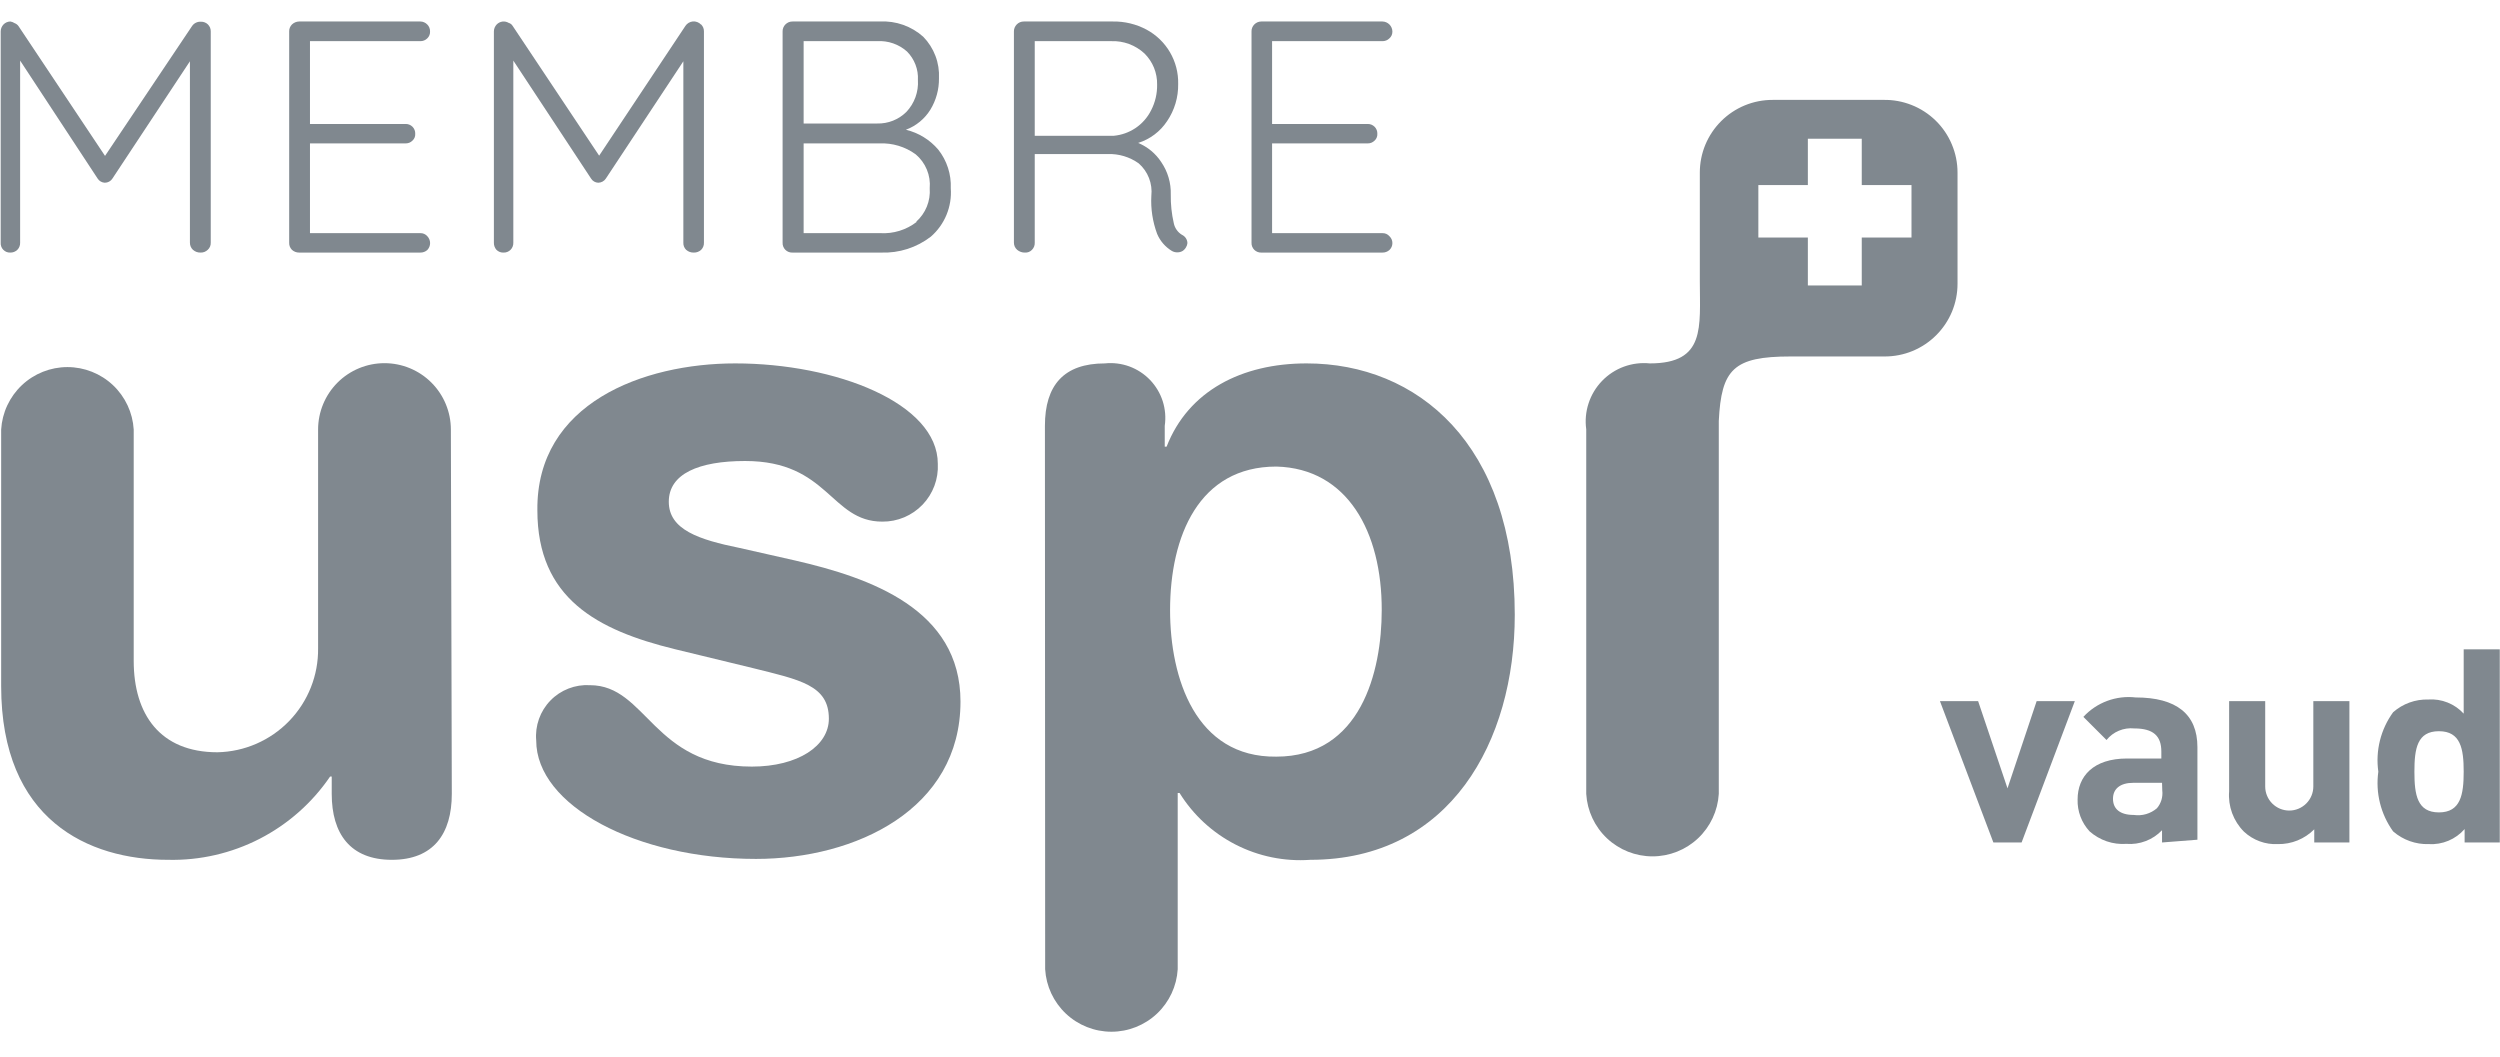
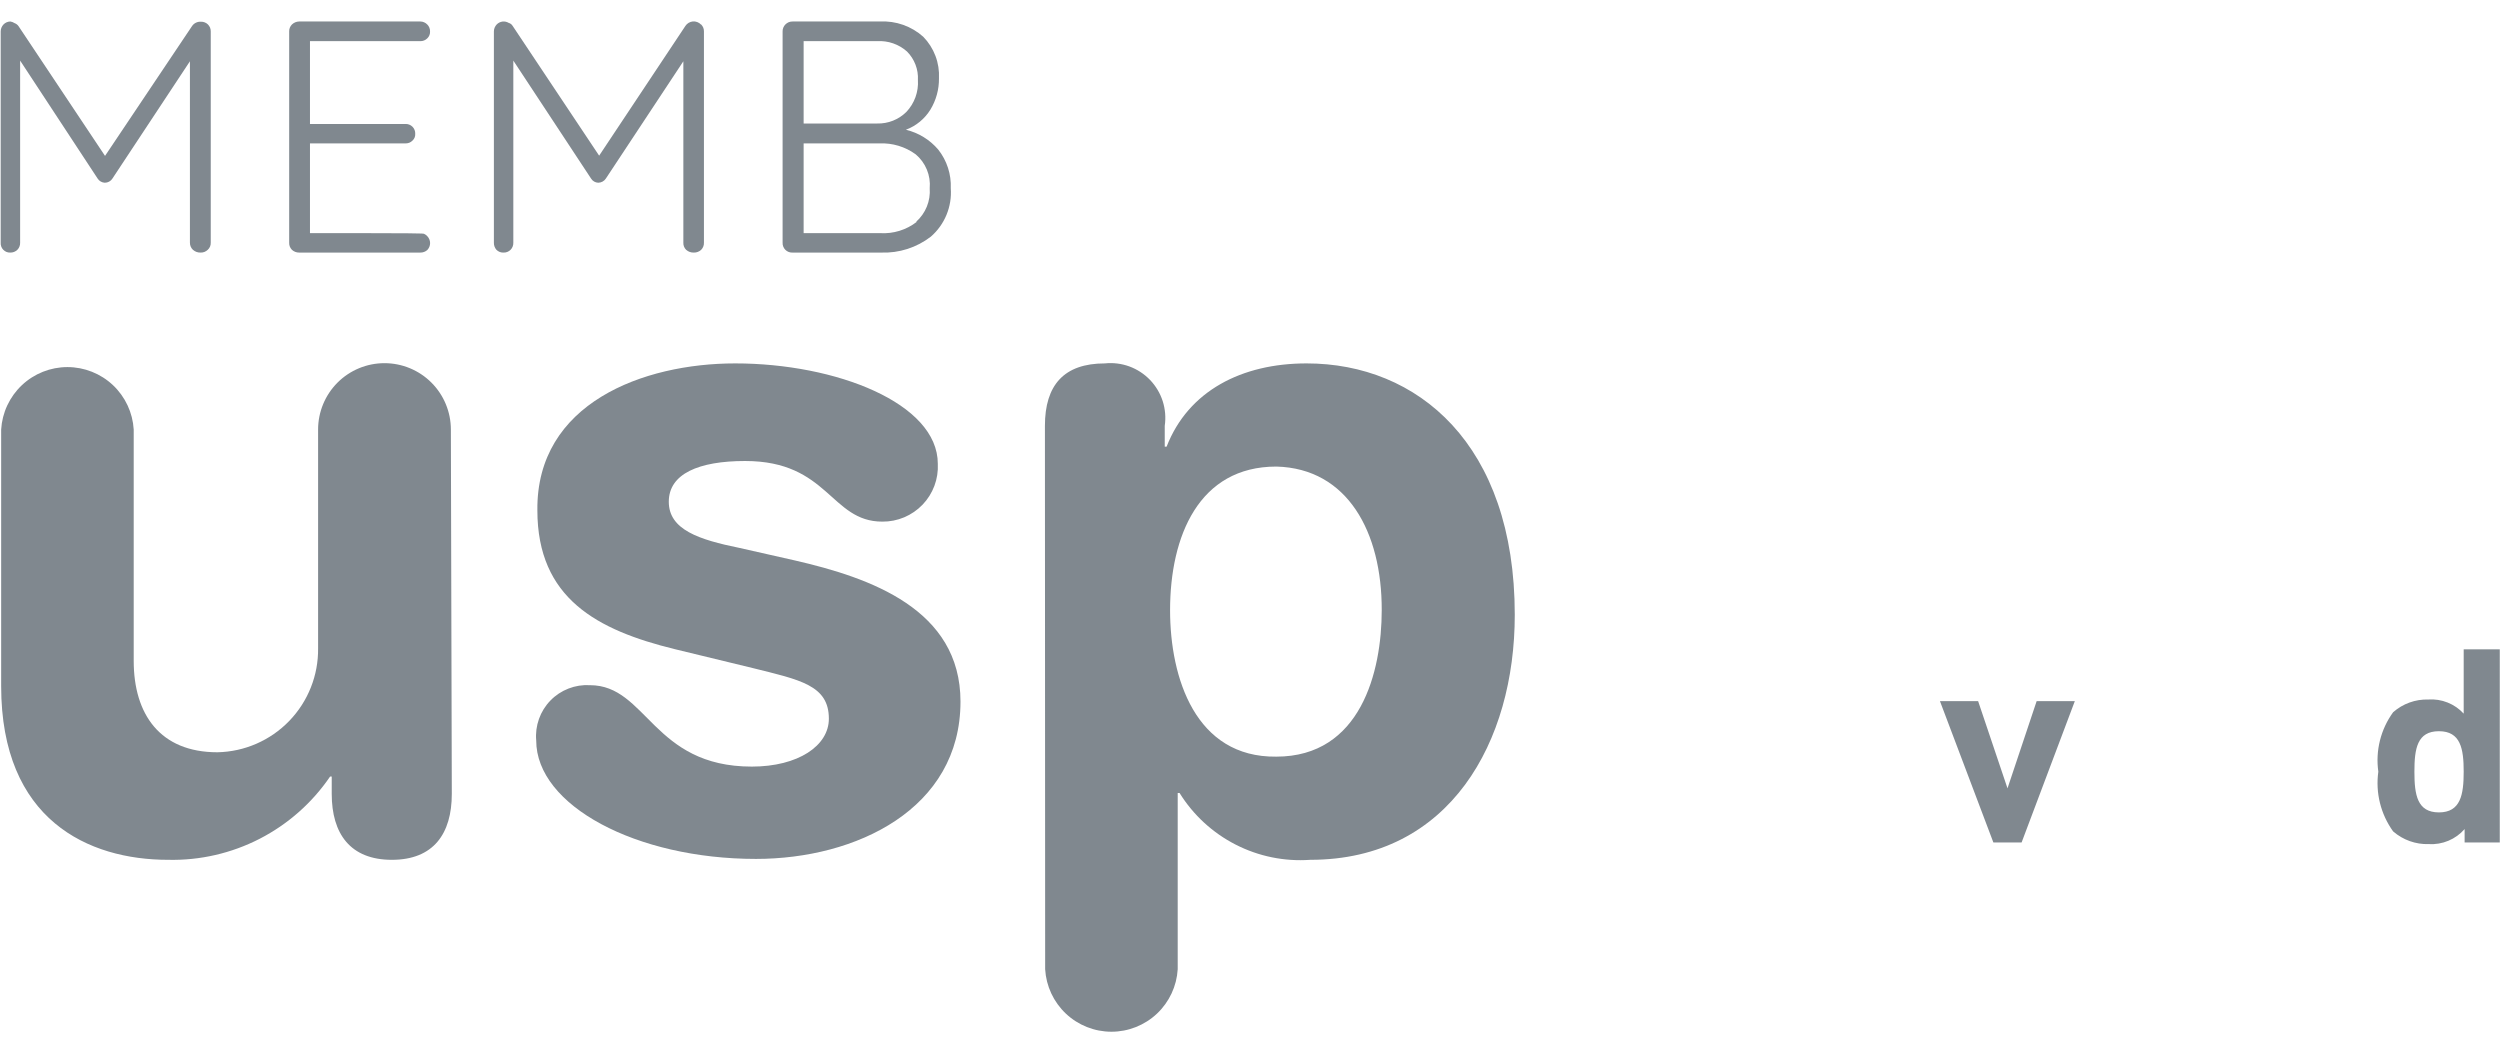
<svg xmlns="http://www.w3.org/2000/svg" width="97" height="41" viewBox="0 0 97 41" fill="none">
  <g clip-path="url(#clip0_160_865)">
    <path d="M8.069 0.95C8.104 0.986 8.132 1.028 8.151 1.074C8.169 1.12 8.178 1.17 8.177 1.22V9.414C8.179 9.467 8.17 9.519 8.15 9.567C8.13 9.615 8.099 9.658 8.06 9.693C8.023 9.728 7.98 9.756 7.932 9.775C7.884 9.793 7.833 9.802 7.782 9.8C7.673 9.803 7.567 9.765 7.486 9.693C7.448 9.657 7.418 9.614 7.398 9.566C7.378 9.518 7.368 9.466 7.369 9.414V2.378L4.362 6.928C4.33 6.978 4.287 7.019 4.235 7.047C4.183 7.075 4.125 7.09 4.066 7.09C4.01 7.087 3.956 7.071 3.907 7.043C3.859 7.015 3.818 6.975 3.788 6.928L0.781 2.351V9.414C0.783 9.466 0.775 9.517 0.756 9.565C0.738 9.613 0.71 9.656 0.673 9.693C0.636 9.728 0.593 9.756 0.545 9.775C0.497 9.793 0.446 9.802 0.395 9.8C0.345 9.802 0.295 9.793 0.248 9.774C0.202 9.754 0.16 9.726 0.125 9.689C0.09 9.653 0.064 9.61 0.047 9.562C0.03 9.515 0.023 9.465 0.027 9.414V1.22C0.027 1.12 0.066 1.023 0.135 0.95C0.169 0.914 0.211 0.885 0.257 0.865C0.304 0.845 0.353 0.834 0.404 0.834C0.461 0.844 0.516 0.865 0.565 0.897C0.627 0.92 0.68 0.96 0.718 1.013L4.075 6.049L7.45 1.013C7.488 0.956 7.54 0.911 7.602 0.881C7.663 0.851 7.732 0.838 7.8 0.843C7.85 0.841 7.899 0.85 7.945 0.869C7.992 0.887 8.034 0.915 8.069 0.95Z" fill="#80888F" />
-     <path d="M16.578 9.163C16.648 9.235 16.688 9.332 16.688 9.432C16.688 9.533 16.648 9.63 16.578 9.702C16.504 9.767 16.408 9.802 16.309 9.8H11.606C11.502 9.801 11.403 9.763 11.327 9.693C11.291 9.656 11.263 9.613 11.244 9.565C11.226 9.517 11.217 9.466 11.22 9.414V1.22C11.218 1.17 11.227 1.12 11.246 1.074C11.264 1.028 11.292 0.986 11.327 0.95C11.402 0.878 11.502 0.836 11.606 0.834H16.309C16.359 0.834 16.409 0.845 16.455 0.865C16.502 0.885 16.543 0.914 16.578 0.95C16.613 0.986 16.641 1.028 16.66 1.074C16.678 1.12 16.687 1.17 16.686 1.22C16.689 1.27 16.681 1.32 16.662 1.366C16.643 1.413 16.615 1.455 16.578 1.489C16.543 1.524 16.501 1.552 16.455 1.57C16.408 1.589 16.359 1.598 16.309 1.597H12.027V4.81H15.726C15.777 4.807 15.828 4.816 15.876 4.834C15.924 4.853 15.968 4.881 16.004 4.917C16.041 4.954 16.069 4.997 16.087 5.045C16.106 5.093 16.114 5.145 16.111 5.196C16.114 5.245 16.105 5.293 16.087 5.338C16.068 5.383 16.04 5.423 16.004 5.456C15.967 5.493 15.924 5.521 15.876 5.54C15.828 5.558 15.777 5.566 15.726 5.564H12.027V9.046H16.309C16.36 9.045 16.41 9.054 16.457 9.074C16.503 9.095 16.545 9.125 16.578 9.163Z" fill="#80888F" />
+     <path d="M16.578 9.163C16.648 9.235 16.688 9.332 16.688 9.432C16.688 9.533 16.648 9.63 16.578 9.702C16.504 9.767 16.408 9.802 16.309 9.8H11.606C11.502 9.801 11.403 9.763 11.327 9.693C11.291 9.656 11.263 9.613 11.244 9.565C11.226 9.517 11.217 9.466 11.22 9.414V1.22C11.218 1.17 11.227 1.12 11.246 1.074C11.264 1.028 11.292 0.986 11.327 0.95C11.402 0.878 11.502 0.836 11.606 0.834H16.309C16.359 0.834 16.409 0.845 16.455 0.865C16.502 0.885 16.543 0.914 16.578 0.95C16.613 0.986 16.641 1.028 16.66 1.074C16.678 1.12 16.687 1.17 16.686 1.22C16.689 1.27 16.681 1.32 16.662 1.366C16.643 1.413 16.615 1.455 16.578 1.489C16.543 1.524 16.501 1.552 16.455 1.57C16.408 1.589 16.359 1.598 16.309 1.597H12.027V4.81H15.726C15.777 4.807 15.828 4.816 15.876 4.834C15.924 4.853 15.968 4.881 16.004 4.917C16.041 4.954 16.069 4.997 16.087 5.045C16.106 5.093 16.114 5.145 16.111 5.196C16.114 5.245 16.105 5.293 16.087 5.338C16.068 5.383 16.04 5.423 16.004 5.456C15.967 5.493 15.924 5.521 15.876 5.54C15.828 5.558 15.777 5.566 15.726 5.564H12.027V9.046C16.36 9.045 16.41 9.054 16.457 9.074C16.503 9.095 16.545 9.125 16.578 9.163Z" fill="#80888F" />
    <path d="M27.205 0.95C27.24 0.986 27.268 1.028 27.287 1.074C27.305 1.12 27.314 1.17 27.313 1.22V9.414C27.315 9.466 27.307 9.517 27.288 9.565C27.27 9.613 27.241 9.656 27.205 9.693C27.127 9.765 27.024 9.804 26.918 9.8C26.809 9.803 26.703 9.765 26.622 9.693C26.585 9.656 26.557 9.613 26.538 9.565C26.52 9.517 26.511 9.466 26.514 9.414V2.378L23.507 6.928C23.475 6.977 23.431 7.018 23.379 7.046C23.328 7.074 23.27 7.089 23.211 7.09C23.155 7.088 23.1 7.072 23.052 7.044C23.003 7.016 22.962 6.976 22.933 6.928L19.917 2.351V9.414C19.919 9.466 19.911 9.517 19.892 9.565C19.874 9.613 19.846 9.656 19.809 9.693C19.774 9.728 19.732 9.756 19.686 9.774C19.639 9.793 19.59 9.802 19.54 9.8C19.488 9.803 19.437 9.795 19.389 9.776C19.341 9.757 19.298 9.729 19.262 9.693C19.195 9.616 19.159 9.516 19.163 9.414V1.22C19.163 1.12 19.202 1.023 19.271 0.95C19.33 0.889 19.408 0.849 19.493 0.837C19.578 0.826 19.664 0.844 19.737 0.888C19.801 0.906 19.856 0.947 19.89 1.004L23.247 6.04L26.595 1.004C26.627 0.956 26.669 0.915 26.719 0.886C26.769 0.856 26.825 0.838 26.882 0.832C26.94 0.827 26.998 0.835 27.053 0.856C27.107 0.876 27.156 0.908 27.196 0.95H27.205Z" fill="#80888F" />
    <path d="M36.405 5.806C36.741 6.232 36.913 6.764 36.89 7.305C36.916 7.656 36.859 8.009 36.725 8.334C36.591 8.66 36.383 8.95 36.118 9.181C35.567 9.607 34.884 9.826 34.188 9.8H30.751C30.699 9.803 30.648 9.795 30.6 9.776C30.552 9.758 30.508 9.729 30.472 9.693C30.436 9.657 30.407 9.613 30.389 9.565C30.37 9.517 30.362 9.466 30.365 9.414V1.22C30.363 1.17 30.372 1.12 30.391 1.074C30.409 1.028 30.437 0.986 30.472 0.95C30.508 0.913 30.552 0.883 30.599 0.863C30.647 0.843 30.699 0.833 30.751 0.834H34.143C34.759 0.802 35.363 1.015 35.822 1.426C36.03 1.639 36.191 1.892 36.296 2.17C36.401 2.448 36.447 2.745 36.432 3.042C36.437 3.469 36.322 3.888 36.1 4.253C35.878 4.612 35.544 4.887 35.149 5.034C35.639 5.152 36.079 5.422 36.405 5.806ZM35.194 2.001C35.037 1.86 34.854 1.752 34.655 1.683C34.456 1.614 34.246 1.584 34.036 1.597H31.181V4.792H34.036C34.245 4.797 34.453 4.76 34.647 4.683C34.841 4.606 35.018 4.49 35.167 4.343C35.322 4.179 35.443 3.984 35.52 3.771C35.597 3.557 35.63 3.331 35.615 3.105C35.626 2.901 35.594 2.698 35.521 2.508C35.448 2.318 35.337 2.145 35.194 2.001ZM35.544 8.607C35.726 8.445 35.869 8.244 35.961 8.018C36.053 7.792 36.091 7.548 36.073 7.305C36.095 7.057 36.057 6.808 35.961 6.578C35.866 6.349 35.717 6.145 35.526 5.986C35.12 5.691 34.626 5.543 34.126 5.564H31.181V9.046H34.152C34.663 9.077 35.167 8.921 35.571 8.607H35.544Z" fill="#80888F" />
-     <path d="M46.072 9.432C46.067 9.49 46.048 9.545 46.018 9.594C45.986 9.652 45.94 9.701 45.884 9.738C45.824 9.773 45.756 9.792 45.686 9.791C45.611 9.794 45.536 9.775 45.471 9.738C45.214 9.583 45.012 9.35 44.896 9.073C44.722 8.603 44.645 8.102 44.672 7.601C44.698 7.366 44.667 7.128 44.581 6.908C44.495 6.687 44.357 6.491 44.178 6.336C43.83 6.089 43.411 5.963 42.985 5.977H40.148V9.414C40.151 9.466 40.142 9.517 40.124 9.565C40.105 9.613 40.077 9.656 40.041 9.693C40.006 9.729 39.965 9.758 39.918 9.777C39.871 9.795 39.821 9.803 39.771 9.8C39.66 9.804 39.551 9.765 39.466 9.693C39.426 9.658 39.394 9.616 39.372 9.568C39.35 9.52 39.34 9.467 39.34 9.414V1.22C39.339 1.17 39.348 1.12 39.367 1.074C39.385 1.028 39.413 0.986 39.448 0.95C39.484 0.913 39.527 0.883 39.575 0.863C39.623 0.843 39.675 0.833 39.726 0.834H43.182C43.635 0.827 44.083 0.935 44.483 1.148C44.863 1.352 45.179 1.657 45.396 2.029C45.613 2.401 45.723 2.826 45.713 3.257C45.722 3.772 45.572 4.277 45.282 4.702C45.016 5.104 44.62 5.402 44.16 5.546C44.528 5.698 44.841 5.958 45.058 6.291C45.31 6.66 45.439 7.1 45.426 7.548C45.42 7.922 45.459 8.296 45.543 8.661C45.562 8.753 45.599 8.84 45.653 8.917C45.707 8.995 45.777 9.06 45.857 9.109C45.919 9.138 45.972 9.183 46.011 9.24C46.049 9.297 46.07 9.364 46.072 9.432ZM43.218 5.268C43.517 5.24 43.803 5.138 44.053 4.972C44.313 4.798 44.523 4.56 44.663 4.28C44.822 3.973 44.902 3.63 44.896 3.284C44.901 3.059 44.859 2.836 44.775 2.627C44.69 2.419 44.563 2.23 44.403 2.072C44.054 1.751 43.593 1.579 43.119 1.597H40.148V5.268H43.218Z" fill="#80888F" />
-     <path d="M53.908 9.163C53.945 9.198 53.974 9.239 53.995 9.286C54.015 9.332 54.025 9.382 54.025 9.432C54.025 9.483 54.015 9.533 53.995 9.579C53.974 9.626 53.945 9.667 53.908 9.702C53.834 9.767 53.738 9.802 53.639 9.8H48.935C48.886 9.802 48.836 9.793 48.79 9.774C48.743 9.756 48.702 9.728 48.666 9.693C48.63 9.656 48.602 9.613 48.583 9.565C48.564 9.517 48.556 9.466 48.559 9.414V1.22C48.557 1.17 48.566 1.12 48.585 1.074C48.603 1.028 48.631 0.986 48.666 0.95C48.701 0.914 48.743 0.885 48.789 0.865C48.835 0.845 48.885 0.834 48.935 0.834H53.639C53.74 0.836 53.837 0.877 53.909 0.949C53.981 1.021 54.022 1.118 54.025 1.22C54.026 1.27 54.017 1.321 53.997 1.368C53.977 1.414 53.946 1.456 53.908 1.489C53.873 1.524 53.831 1.552 53.785 1.57C53.738 1.589 53.689 1.598 53.639 1.597H49.357V4.81H53.064C53.114 4.809 53.164 4.818 53.21 4.836C53.256 4.855 53.298 4.882 53.334 4.918C53.37 4.954 53.398 4.997 53.417 5.045C53.435 5.093 53.444 5.145 53.441 5.196C53.444 5.245 53.435 5.293 53.416 5.338C53.398 5.383 53.37 5.423 53.334 5.456C53.298 5.491 53.256 5.519 53.21 5.538C53.164 5.556 53.114 5.565 53.064 5.564H49.357V9.046H53.639C53.69 9.045 53.74 9.054 53.787 9.074C53.833 9.095 53.875 9.125 53.908 9.163Z" fill="#80888F" />
-     <path d="M73.071 3.876H68.78C68.409 3.875 68.042 3.947 67.699 4.088C67.356 4.23 67.044 4.437 66.782 4.699C66.519 4.961 66.311 5.272 66.168 5.614C66.026 5.957 65.953 6.324 65.953 6.695V10.904C65.953 12.7 66.186 14.1 64.014 14.1C63.674 14.065 63.33 14.109 63.008 14.226C62.687 14.344 62.397 14.533 62.159 14.78C61.922 15.026 61.743 15.323 61.637 15.648C61.53 15.974 61.499 16.319 61.546 16.658V30.803C61.585 31.459 61.873 32.075 62.35 32.526C62.828 32.977 63.461 33.227 64.117 33.227C64.774 33.227 65.406 32.977 65.884 32.526C66.362 32.075 66.65 31.459 66.689 30.803V16.667C66.689 16.55 66.689 16.442 66.689 16.335C66.788 14.324 67.263 13.831 69.472 13.831H73.125C73.495 13.832 73.863 13.76 74.206 13.619C74.549 13.477 74.861 13.27 75.123 13.008C75.386 12.746 75.594 12.435 75.737 12.093C75.879 11.75 75.952 11.383 75.952 11.012V6.695C75.952 6.319 75.877 5.948 75.731 5.602C75.586 5.255 75.373 4.942 75.104 4.679C74.836 4.417 74.518 4.211 74.168 4.073C73.819 3.935 73.446 3.868 73.071 3.876ZM74.166 9.217H72.236V11.075H70.145V9.217H68.224V7.18H70.145V5.384H72.236V7.18H74.166V9.217Z" fill="#80888F" />
    <path d="M17.53 30.803C17.53 32.347 16.82 33.361 15.205 33.361C13.589 33.361 12.871 32.347 12.871 30.803V30.13H12.808C12.113 31.15 11.174 31.979 10.077 32.544C8.98 33.108 7.759 33.389 6.525 33.361C3.429 33.361 0.045 31.818 0.045 26.621V16.667C0.084 16.011 0.372 15.395 0.85 14.944C1.328 14.494 1.96 14.243 2.616 14.243C3.273 14.243 3.905 14.494 4.383 14.944C4.861 15.395 5.149 16.011 5.188 16.667V25.642C5.188 27.716 6.211 29.188 8.437 29.188C9.489 29.167 10.491 28.73 11.222 27.973C11.954 27.216 12.356 26.201 12.342 25.149V16.667C12.342 15.984 12.613 15.328 13.096 14.845C13.579 14.362 14.234 14.091 14.918 14.091C15.601 14.091 16.256 14.362 16.739 14.845C17.222 15.328 17.494 15.984 17.494 16.667L17.53 30.803Z" fill="#80888F" />
    <path d="M28.525 14.1C32.438 14.1 36.387 15.644 36.387 17.995C36.402 18.286 36.357 18.577 36.255 18.85C36.153 19.123 35.997 19.372 35.795 19.582C35.593 19.793 35.35 19.959 35.082 20.072C34.813 20.185 34.525 20.242 34.233 20.239C32.223 20.239 32.151 17.887 28.911 17.887C27.115 17.887 25.949 18.381 25.949 19.467C25.949 20.553 27.115 20.939 28.704 21.262L30.849 21.747C33.775 22.42 37.267 23.641 37.267 27.222C37.267 31.396 33.21 33.326 29.332 33.326C24.683 33.326 20.805 31.252 20.805 28.73C20.78 28.448 20.817 28.163 20.912 27.895C21.007 27.628 21.158 27.384 21.356 27.181C21.553 26.977 21.792 26.819 22.057 26.716C22.321 26.613 22.605 26.568 22.888 26.585C25.105 26.585 25.32 29.744 29.171 29.744C30.966 29.744 32.16 28.936 32.16 27.886C32.16 26.585 31.038 26.378 29.207 25.921L26.173 25.185C23.175 24.449 20.85 23.219 20.85 19.799C20.805 15.644 24.961 14.1 28.525 14.1Z" fill="#80888F" />
    <path d="M40.543 16.523C40.543 14.944 41.279 14.1 42.868 14.1C43.19 14.066 43.516 14.107 43.82 14.218C44.124 14.33 44.398 14.509 44.623 14.743C44.847 14.977 45.015 15.259 45.114 15.567C45.212 15.876 45.239 16.203 45.192 16.523V17.331H45.264C46.108 15.159 48.19 14.1 50.694 14.1C54.994 14.1 58.773 17.223 58.773 23.856C58.773 28.766 56.268 33.361 50.838 33.361C49.837 33.432 48.835 33.228 47.941 32.77C47.048 32.313 46.296 31.621 45.767 30.768H45.695V37.607C45.656 38.263 45.368 38.879 44.89 39.33C44.412 39.78 43.78 40.031 43.123 40.031C42.467 40.031 41.835 39.78 41.357 39.33C40.879 38.879 40.591 38.263 40.552 37.607L40.543 16.523ZM49.519 18.103C46.521 18.103 45.399 20.796 45.399 23.677C45.399 26.307 46.386 29.394 49.519 29.358C52.795 29.358 53.611 26.064 53.611 23.677C53.62 20.643 52.283 18.175 49.528 18.103H49.519Z" fill="#80888F" />
    <path d="M78.438 32.688H77.343L75.27 27.204H76.751L77.891 30.588L79.022 27.204H80.503L78.438 32.688Z" fill="#80888F" />
-     <path d="M83.887 32.688V32.213C83.71 32.398 83.495 32.542 83.255 32.633C83.016 32.725 82.76 32.762 82.504 32.742C82.246 32.76 81.987 32.727 81.742 32.644C81.497 32.56 81.271 32.429 81.077 32.258C80.765 31.922 80.597 31.477 80.611 31.019C80.611 30.121 81.221 29.43 82.531 29.43H83.86V29.161C83.86 28.56 83.555 28.263 82.81 28.263C82.607 28.242 82.402 28.272 82.214 28.351C82.026 28.429 81.86 28.553 81.733 28.712L80.835 27.815C81.09 27.538 81.406 27.326 81.759 27.195C82.111 27.064 82.49 27.018 82.864 27.061C84.443 27.061 85.26 27.707 85.26 28.99V32.581L83.887 32.688ZM83.887 30.373H82.774C82.262 30.373 81.984 30.606 81.984 30.992C81.984 31.378 82.244 31.62 82.792 31.62C82.951 31.643 83.114 31.632 83.269 31.587C83.423 31.542 83.567 31.465 83.689 31.36C83.77 31.265 83.829 31.155 83.865 31.036C83.9 30.917 83.911 30.792 83.896 30.669L83.887 30.373Z" fill="#80888F" />
-     <path d="M89.793 32.688V32.177C89.609 32.363 89.389 32.509 89.147 32.608C88.904 32.707 88.645 32.755 88.383 32.751C88.142 32.763 87.901 32.727 87.674 32.643C87.448 32.56 87.24 32.432 87.064 32.267C86.861 32.063 86.705 31.818 86.606 31.549C86.507 31.279 86.467 30.991 86.49 30.705V27.204H87.89V30.516C87.89 30.764 87.988 31.001 88.163 31.176C88.338 31.351 88.576 31.45 88.823 31.45C89.071 31.45 89.308 31.351 89.483 31.176C89.658 31.001 89.757 30.764 89.757 30.516V27.204H91.157V32.688H89.793Z" fill="#80888F" />
    <path d="M95.627 32.688V32.168C95.455 32.365 95.24 32.52 94.999 32.621C94.758 32.722 94.496 32.767 94.236 32.751C93.729 32.767 93.235 32.59 92.853 32.258C92.371 31.588 92.165 30.759 92.279 29.942C92.164 29.128 92.37 28.3 92.853 27.635C93.229 27.303 93.717 27.127 94.218 27.141C94.473 27.123 94.729 27.163 94.967 27.258C95.205 27.352 95.418 27.5 95.591 27.689V25.194H96.991V32.688H95.627ZM94.63 28.371C93.787 28.371 93.679 29.044 93.679 29.942C93.679 30.839 93.787 31.521 94.63 31.521C95.474 31.521 95.591 30.83 95.591 29.942C95.591 29.053 95.474 28.371 94.63 28.371Z" fill="#80888F" />
  </g>
  <defs>
    <clipPath id="clip0_160_865">
      <rect width="97" height="39.331" fill="white" transform="translate(0 0.834)" />
    </clipPath>
  </defs>
</svg>